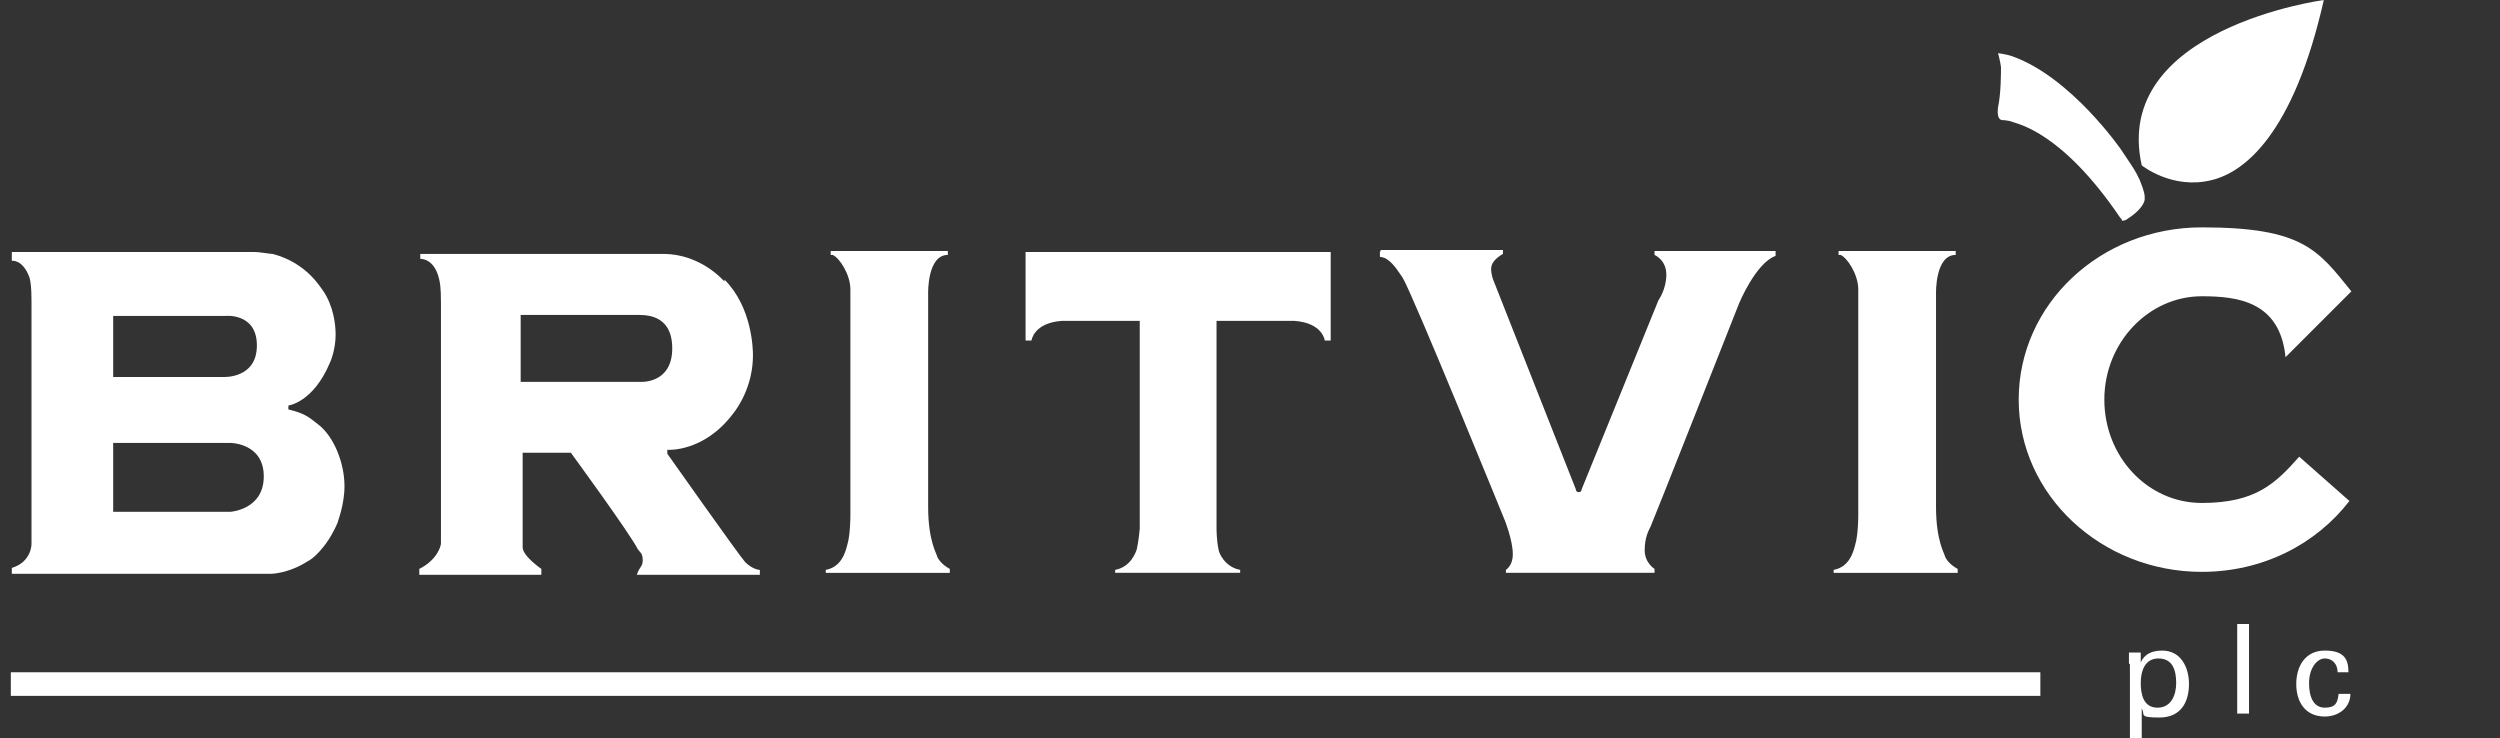
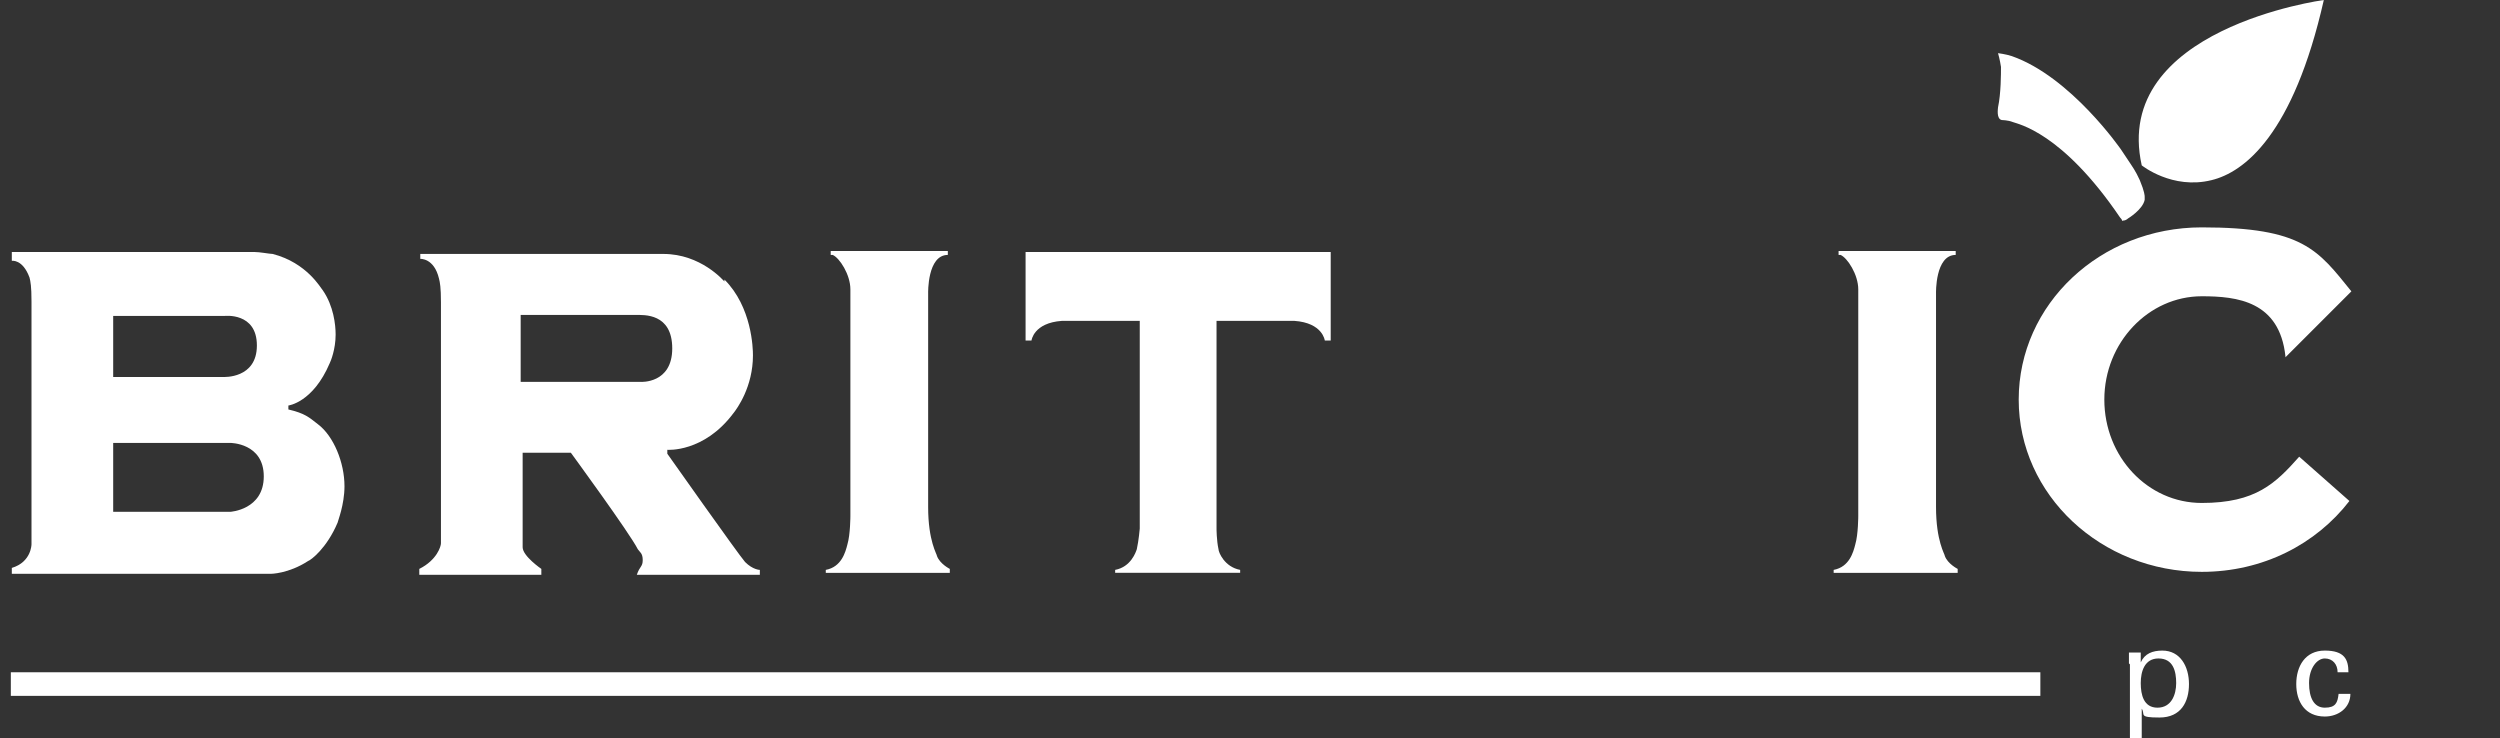
<svg xmlns="http://www.w3.org/2000/svg" viewBox="0 0 254 75" version="1.1" id="svg2437" width="254" height="75">
  <rect x="0" y="0" width="254" height="75" fill="#333333" stroke="none" />
  <defs>
    <style>
      .st0 {
        fill: #fff;
      }
    </style>
  </defs>
  <g id="g5660">
    <path d="M11.5,45v7h11.9s3.4-.2,3.4-3.6-3.4-3.4-3.4-3.4h-11.9ZM11.5,32.1v6.2h11.2s3.4.2,3.4-3.2-3.3-3-3.3-3h-11.3ZM25.8,25.6c.6,0,1.6.2,1.9.2,3.5.9,4.9,3.5,5.1,3.7,1.1,1.6,1.3,3.5,1.3,4.5,0,1.5-.5,2.7-.6,2.9-1.7,4-4.2,4.3-4.2,4.3v.4c1.7.4,2.1.8,3,1.5,1.6,1.2,2.7,3.9,2.7,6.3,0,1.9-.7,3.6-.7,3.7-1.1,2.6-2.7,3.8-3,3.9-2,1.3-3.8,1.3-3.8,1.3H1.2v-.6c2-.6,2-2.4,2-2.4v-24.7c0-1.5-.1-2-.2-2.4-.7-1.9-1.8-1.7-1.8-1.7v-.9h24.7Z" class="st0" id="path5115" />
    <path d="M52.9,32v6.8h12.2s3.2.2,3.2-3.4-2.9-3.4-3.7-3.4c-.3,0-11.7,0-11.7,0M73.6,28.4c2.8,2.8,2.9,7,2.9,7.7,0,3.2-1.6,5.4-2,5.9-3,4-6.7,3.7-6.7,3.7v.4c0,0,7.2,10.2,7.9,11,.8.8,1.5.8,1.5.8v.5h-12.5c.3-.9.6-.8.6-1.5s-.3-.8-.5-1.1c-.8-1.6-6.8-9.8-6.8-9.8h-4.9v6.7s0,2.3,0,2.9c0,.9,1.9,2.2,1.9,2.2v.6h-12.4v-.6c1.8-.9,2.2-2.3,2.2-2.6v-24.5c0-1.5-.1-2-.2-2.4-.5-2.1-1.9-2-1.9-2v-.5h24.7c3.8,0,6.1,2.7,6.2,2.8" class="st0" id="path5119" />
    <path d="M84.4,25.6v.3s.1,0,.2,0c.7.3,1.8,2,1.8,3.5v23s0,1.9-.3,2.9c-.2.8-.6,2.3-2.2,2.6v.3h12.6v-.4s-1-.5-1.3-1.3c0-.2-.9-1.5-.9-5v-21.7s-.1-3.9,2-3.9v-.4h-11.9Z" class="st0" id="path5123" />
    <path d="M186.8,25.6v.3s.1,0,.2,0c.7.3,1.8,2,1.8,3.5v23s0,1.9-.3,2.9c-.2.8-.6,2.3-2.2,2.6v.3h12.6v-.4s-1-.5-1.3-1.3c0-.2-.9-1.5-.9-5v-21.7s-.1-3.9,2-3.9v-.4h-11.9Z" class="st0" id="path5127" />
    <path d="M135.2,25.6v9h-.6s-.2-1.8-3.1-2c-.2,0-7.9,0-7.9,0v21.1s0,1.2.2,2.1c0,.3.6,1.8,2.2,2.1v.3h-12.7v-.3c1.6-.3,2.1-1.8,2.2-2.1.2-.9.3-2.1.3-2.1v-21.1s-7.7,0-7.9,0c-2.9.2-3.1,2-3.1,2h-.6v-9s30.9,0,30.9,0Z" class="st0" id="path5131" />
-     <path d="M140.2,25.6v.5s.4,0,.8.3c.7.5,1.2,1.4,1.5,1.8,1,1.6,10.4,24.7,10.4,24.7,0,0,.8,2,.8,3.4,0,.2,0,1.1-.7,1.6v.3h15.1v-.4s-1-.6-1-1.9.4-2,.6-2.4,9-22.7,9-22.7c0,0,1.7-4.1,3.7-4.8v-.5h-12.3v.4s1.2.5,1.2,2-.8,2.6-.8,2.6c0,0-7.8,19.2-7.8,19.2,0,0,0,.3-.3.3s-.3-.3-.3-.3l-8.4-21.3s-.2-.5-.2-1.1.5-1.1,1.2-1.5v-.4h-12.4Z" class="st0" id="path5135" />
    <path d="M203,5.4s.2.7.3,1.4c0,.7,0,2.7-.3,4.1,0,.1-.2,1.2.4,1.3,0,0,.6,0,1.1.2.5.2,5,1,10.9,9.7,0,0,.2.2.2.3s0,0,.2,0c.1,0,.3-.1.4-.2,0,0,1.5-.9,1.7-1.9,0,0,0-.2,0-.3s0-.5-.5-1.7c-.4-.9-.9-1.6-.9-1.6l-1-1.5s-5.1-7.4-11.1-9.5c-.6-.2-1.4-.3-1.4-.3" class="st0" id="path5139" />
    <path d="M217.6,16.8s3.1,2.5,7.1,1.5c3.3-.8,8.3-4.6,11.4-18.3h0s-21.6,2.9-18.5,16.8h0Z" class="st0" id="path5143" />
    <path d="M1.1,68.3h206.2v2.4H1.1v-2.4Z" class="st0" id="path5147" />
    <path d="M232.2,36.2c-.6-5.6-4.9-6.1-8.5-6.1-5.4,0-9.9,4.7-9.9,10.5s4.4,10.5,9.9,10.5,7.5-2,9.9-4.7l5.1,4.5c-3.4,4.4-8.8,7.2-15,7.2-10.2,0-18.6-7.8-18.6-17.5s8.3-17.5,18.6-17.5,11.8,2.3,15.2,6.5l-6.7,6.7Z" class="st0" id="path5151" />
    <path d="M219.3,66.9c-1.4,0-1.8,1.3-1.8,2.5s.3,2.5,1.7,2.5,1.9-1.3,1.9-2.5c0-1.2-.3-2.5-1.8-2.5M216.3,67.4c0-.4,0-.8,0-1.1h1.2v1h0c.4-.9,1.2-1.2,2.2-1.2,1.8,0,2.7,1.6,2.7,3.4s-.8,3.4-3,3.4-1.4-.3-1.8-.9h0v3.1h-1.2v-7.6Z" class="st0" id="path5163" />
-     <path d="M227.3,63.4h1.2v9.1h-1.2v-9.1Z" class="st0" id="path5167" />
    <path d="M237.5,68.3c0-.8-.5-1.4-1.3-1.4s-1.6,1-1.6,2.5.5,2.5,1.6,2.5,1.3-.5,1.4-1.4h1.2c0,1.4-1.2,2.3-2.6,2.3-2,0-2.9-1.5-2.9-3.3s.9-3.4,2.9-3.4,2.4.9,2.4,2.2h-1.2Z" class="st0" id="path5171" />
  </g>
</svg>